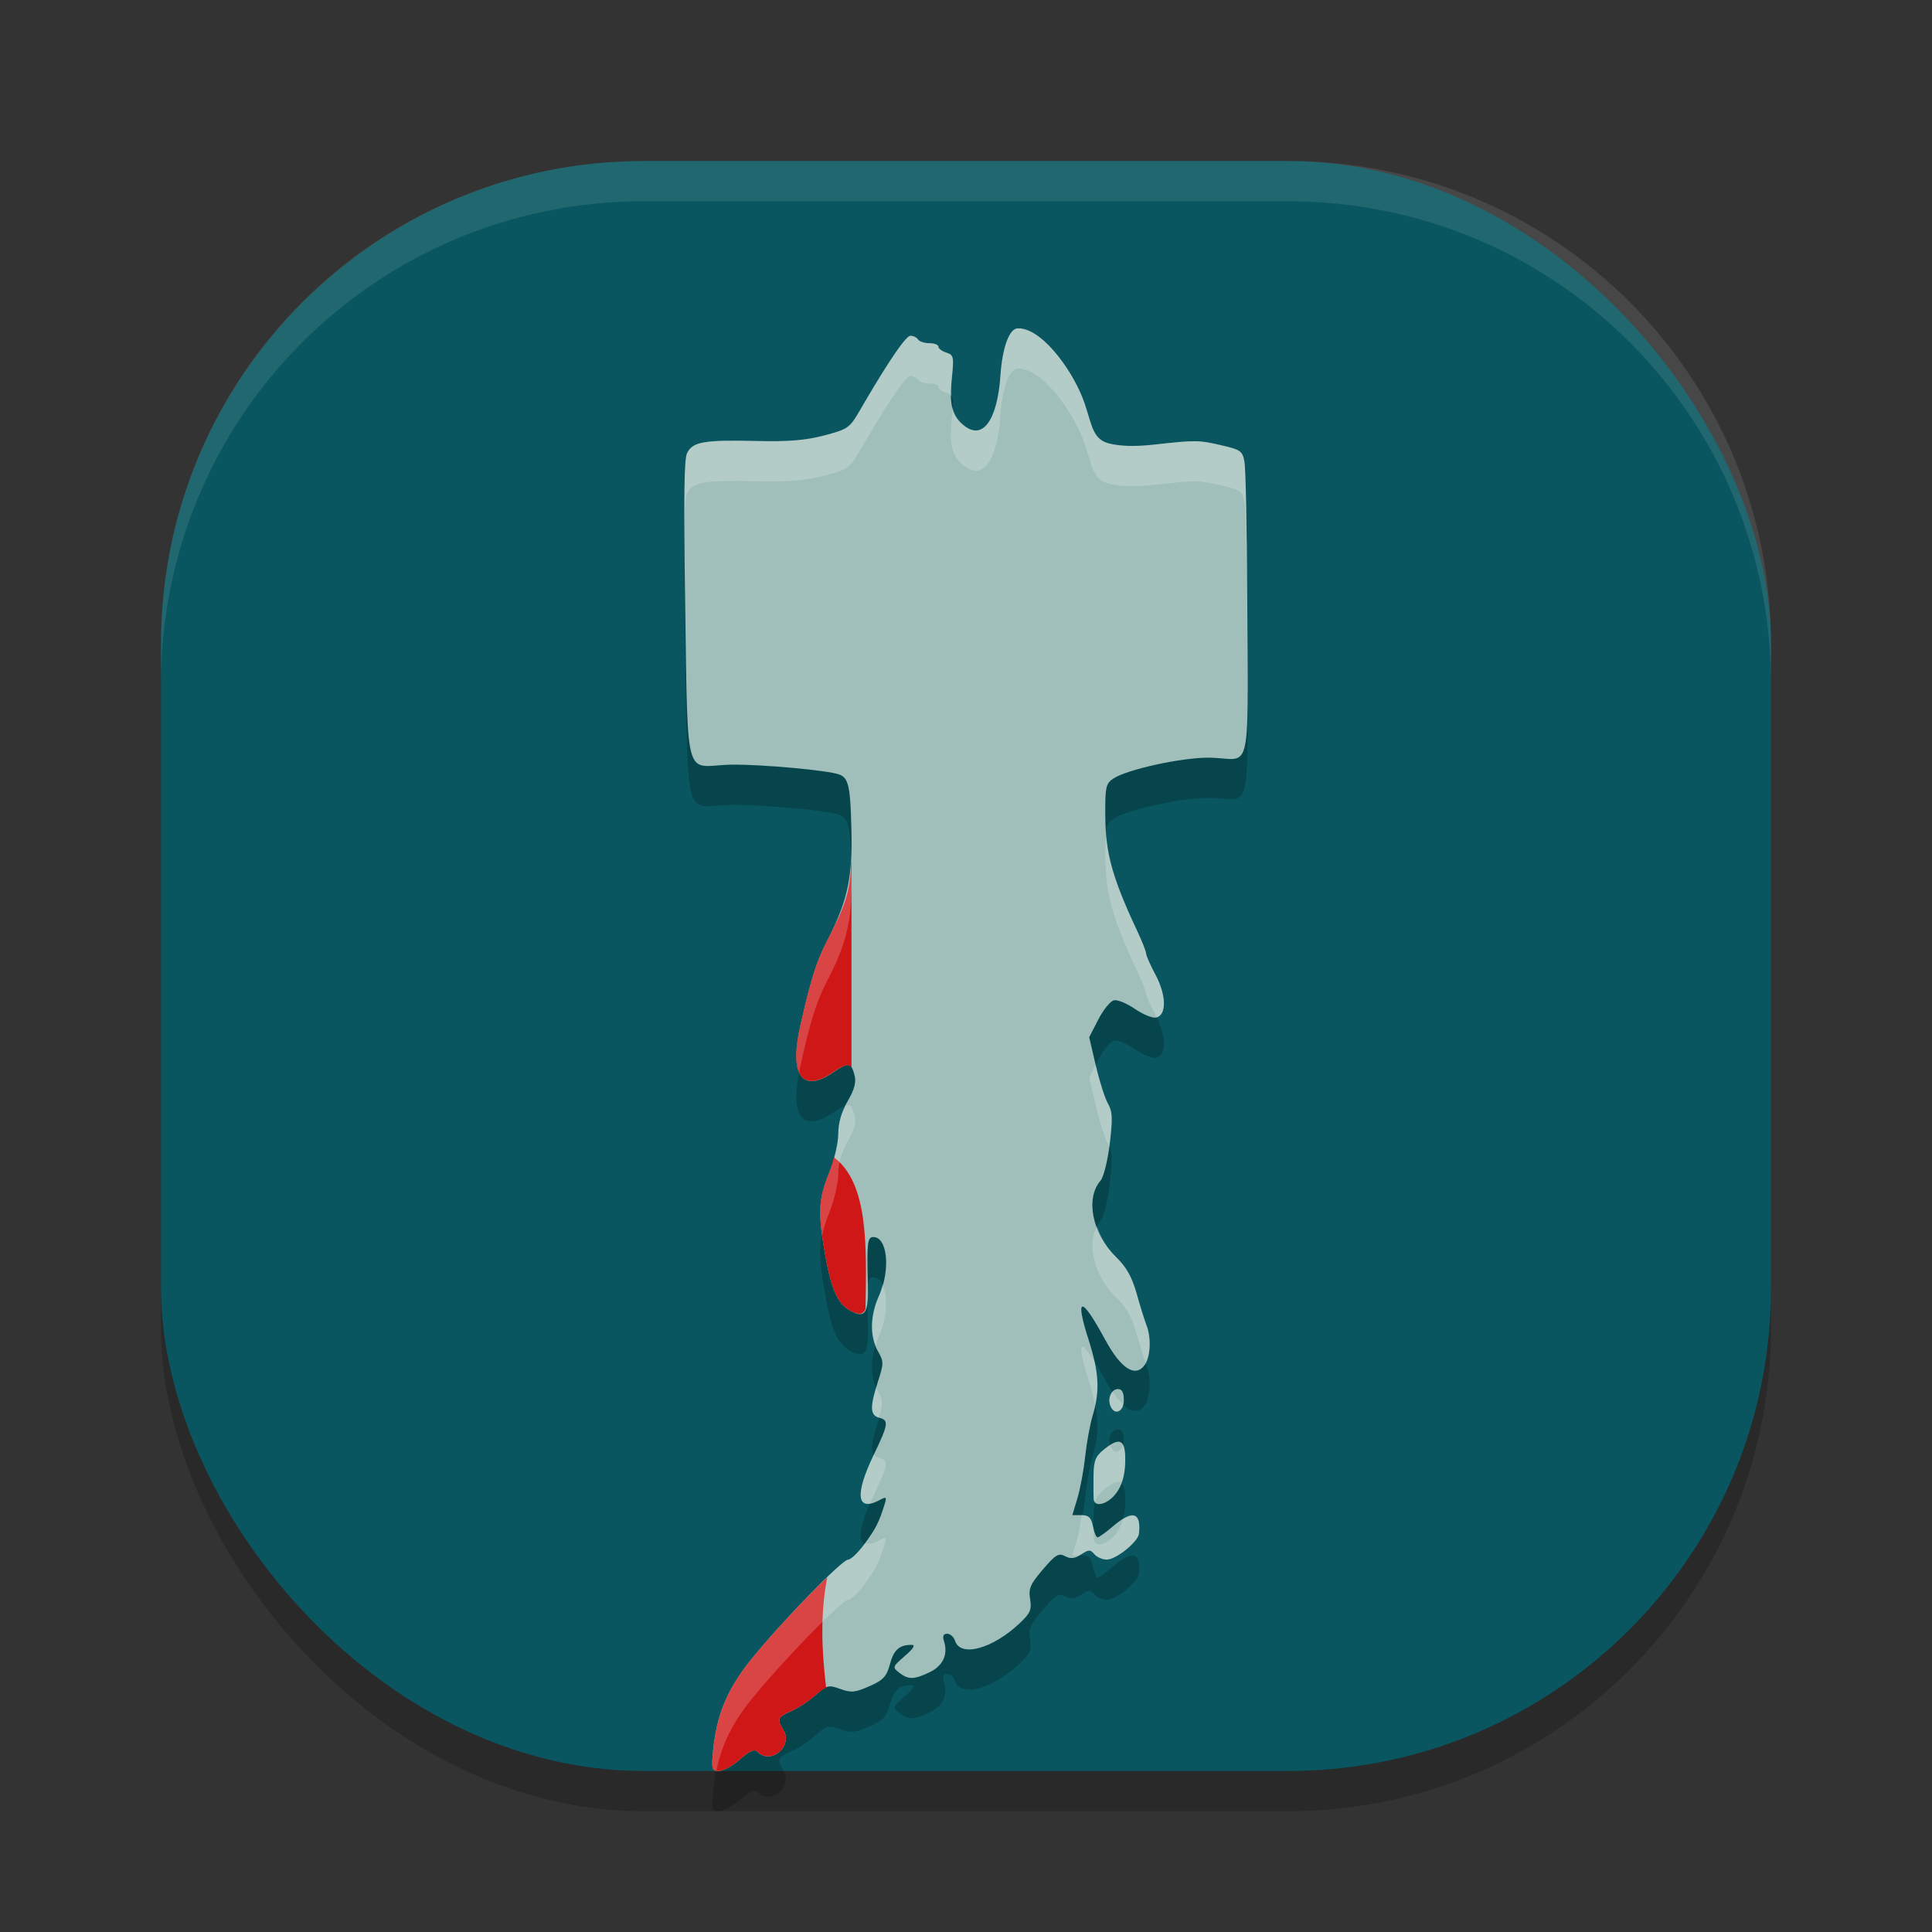
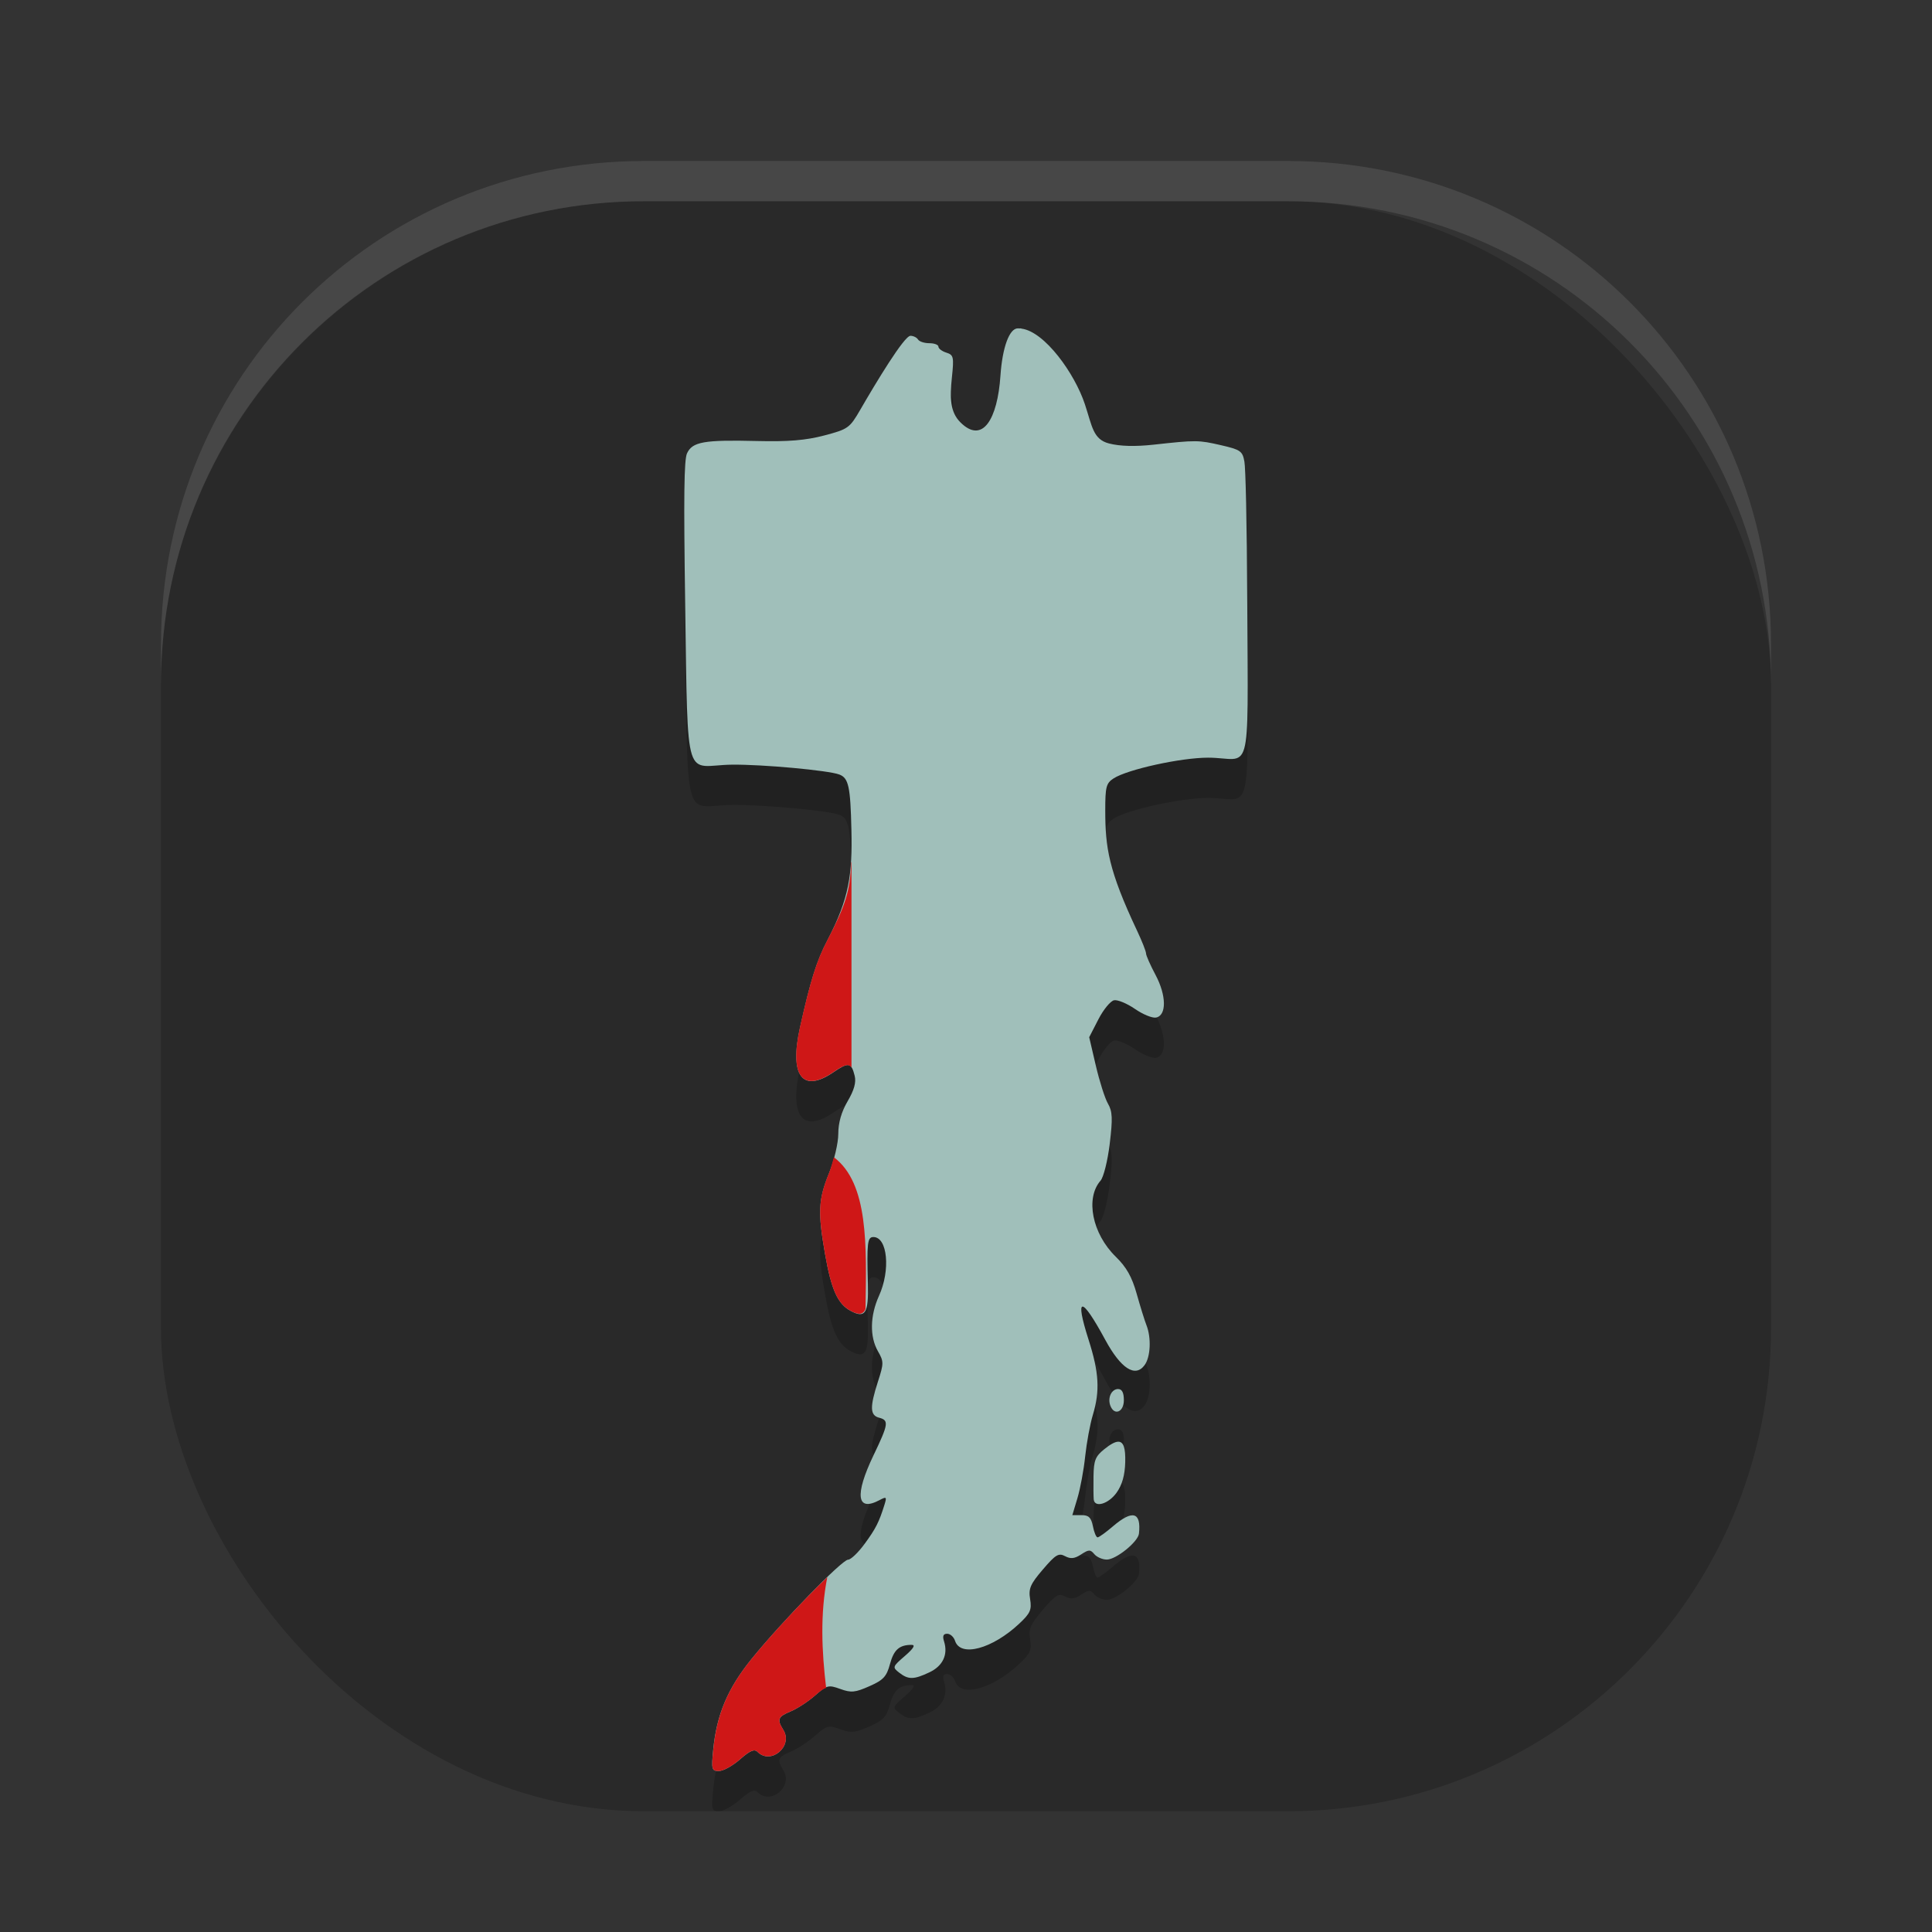
<svg xmlns="http://www.w3.org/2000/svg" width="48" height="48" version="1">
  <rect width="100%" height="100%" fill="#333333" stroke="none" />
  <rect style="opacity:0.2" width="40" height="40" x="4" y="5" rx="12" ry="12" />
-   <rect style="fill:#095660" width="40" height="40" x="4" y="4" rx="12" ry="12" />
  <path style="opacity:0.2" d="m 25.287,9.158 c -0.21,0 -0.383,0.473 -0.431,1.174 -0.073,1.087 -0.446,1.709 -0.995,1.161 -0.254,-0.254 -0.266,-0.598 -0.211,-1.119 0.053,-0.506 0.042,-0.556 -0.139,-0.613 -0.108,-0.034 -0.196,-0.101 -0.196,-0.148 0,-0.047 -0.101,-0.086 -0.225,-0.086 -0.124,0 -0.25,-0.041 -0.282,-0.092 -0.031,-0.051 -0.116,-0.092 -0.188,-0.092 -0.156,0 -0.858,1.165 -1.246,1.836 -0.264,0.456 -0.303,0.484 -0.895,0.64 -0.459,0.121 -0.892,0.157 -1.671,0.138 -1.32,-0.032 -1.608,0.019 -1.74,0.308 -0.072,0.158 -0.085,1.043 -0.045,3.759 0.068,4.596 -0.016,3.987 1.162,3.974 0.757,-0.009 2.4,0.142 2.669,0.245 0.229,0.088 0.275,0.3 0.299,1.377 0.024,1.094 -0.05,1.693 -0.597,2.742 -0.268,0.513 -0.419,0.996 -0.68,2.165 -0.267,1.2 0.057,1.638 0.825,1.116 0.383,-0.26 0.449,-0.25 0.533,0.084 0.041,0.163 -0.012,0.354 -0.174,0.631 -0.155,0.265 -0.233,0.535 -0.233,0.811 0,0.229 -0.103,0.667 -0.23,0.981 -0.266,0.653 -0.281,0.973 -0.097,2.016 0.154,0.877 0.314,1.231 0.633,1.402 0.364,0.195 0.449,0.062 0.429,-0.669 -0.027,-1.027 -0.011,-1.165 0.137,-1.165 0.351,0 0.43,0.821 0.139,1.461 -0.223,0.493 -0.233,1.015 -0.026,1.376 0.147,0.256 0.147,0.301 0,0.755 -0.204,0.633 -0.198,0.837 0.028,0.896 0.249,0.065 0.236,0.155 -0.138,0.935 -0.475,0.992 -0.417,1.416 0.153,1.111 0.169,-0.09 0.18,-0.079 0.12,0.115 -0.137,0.438 -0.215,0.593 -0.495,0.975 -0.157,0.215 -0.342,0.392 -0.41,0.392 -0.15,0 -1.651,1.544 -2.4,2.469 -0.592,0.732 -0.865,1.378 -0.951,2.253 C 17.672,44.964 17.682,45 17.862,45 c 0.107,0 0.343,-0.13 0.524,-0.29 0.249,-0.218 0.357,-0.264 0.436,-0.184 0.331,0.331 0.889,-0.145 0.64,-0.545 -0.164,-0.263 -0.138,-0.329 0.184,-0.463 0.162,-0.067 0.435,-0.245 0.606,-0.396 0.291,-0.256 0.332,-0.266 0.625,-0.16 0.27,0.098 0.37,0.088 0.724,-0.069 0.347,-0.153 0.426,-0.239 0.51,-0.549 0.096,-0.357 0.232,-0.478 0.539,-0.478 0.101,0 0.046,0.09 -0.169,0.276 -0.309,0.267 -0.313,0.28 -0.14,0.415 0.227,0.177 0.363,0.175 0.753,-0.01 0.331,-0.157 0.464,-0.44 0.361,-0.766 -0.043,-0.135 -0.02,-0.191 0.078,-0.191 0.076,0 0.163,0.079 0.194,0.174 0.132,0.417 0.925,0.205 1.598,-0.427 0.273,-0.256 0.311,-0.343 0.268,-0.607 -0.043,-0.262 0.004,-0.372 0.317,-0.737 0.316,-0.37 0.392,-0.416 0.551,-0.331 0.139,0.074 0.236,0.064 0.399,-0.043 0.189,-0.124 0.23,-0.125 0.328,-0.007 0.062,0.074 0.202,0.135 0.311,0.135 0.23,0 0.776,-0.441 0.798,-0.645 0.059,-0.538 -0.159,-0.599 -0.648,-0.18 -0.175,0.15 -0.346,0.273 -0.38,0.273 -0.034,0 -0.086,-0.124 -0.116,-0.276 -0.044,-0.218 -0.104,-0.276 -0.283,-0.276 h -0.228 l 0.127,-0.423 c 0.07,-0.233 0.157,-0.699 0.192,-1.037 0.036,-0.337 0.121,-0.8 0.19,-1.028 0.181,-0.6 0.155,-1.057 -0.108,-1.878 -0.348,-1.09 -0.177,-1.087 0.415,0.007 0.389,0.719 0.747,0.95 0.98,0.631 0.147,-0.201 0.169,-0.676 0.046,-0.99 -0.046,-0.116 -0.155,-0.468 -0.243,-0.781 -0.118,-0.42 -0.254,-0.662 -0.52,-0.921 -0.585,-0.571 -0.761,-1.453 -0.378,-1.89 0.075,-0.085 0.178,-0.498 0.228,-0.917 0.076,-0.627 0.068,-0.803 -0.044,-0.996 -0.075,-0.129 -0.21,-0.554 -0.301,-0.943 l -0.165,-0.708 0.228,-0.443 c 0.125,-0.244 0.301,-0.457 0.39,-0.475 0.089,-0.017 0.322,0.08 0.518,0.215 0.196,0.136 0.431,0.232 0.523,0.215 0.267,-0.051 0.262,-0.547 -0.011,-1.06 -0.13,-0.244 -0.236,-0.484 -0.236,-0.534 0,-0.05 -0.098,-0.299 -0.218,-0.554 -0.718,-1.521 -0.794,-2.079 -0.795,-2.994 -4.84e-4,-0.59 0.023,-0.681 0.207,-0.8 0.347,-0.224 1.674,-0.515 2.347,-0.515 1.079,0 0.996,0.653 0.974,-3.816 -0.01,-2.12 -0.042,-3.383 -0.071,-3.54 -0.047,-0.261 -0.097,-0.296 -0.58,-0.407 -0.563,-0.129 -0.614,-0.13 -1.679,-0.013 -0.458,0.05 -0.829,0.04 -1.104,-0.03 C 27.155,11.915 27.136,11.594 26.954,11.044 26.699,10.275 25.955,9.24 25.381,9.165 c -0.009,-0.004 -0.017,-0.007 -0.027,-0.007 -0.005,0 -0.009,0.001 -0.014,0.002 -0.018,-0.001 -0.036,-0.002 -0.053,-0.002 z m 2.494,26.352 c -0.167,0 -0.269,0.219 -0.194,0.415 0.098,0.256 0.335,0.158 0.335,-0.138 0,-0.187 -0.046,-0.276 -0.141,-0.276 z m -0.003,1.309 c -0.082,0.003 -0.195,0.067 -0.345,0.188 -0.219,0.176 -0.259,0.279 -0.265,0.669 -0.004,0.253 -0.001,0.513 0.005,0.576 0.022,0.217 0.367,0.115 0.569,-0.168 0.138,-0.194 0.205,-0.432 0.214,-0.757 0.009,-0.349 -0.041,-0.513 -0.178,-0.508 z" />
  <path style="opacity:0.1;fill:#ffffff" d="M 16,4 C 9.352,4 4,9.352 4,16 v 1 C 4,10.352 9.352,5 16,5 h 16 c 6.648,0 12,5.352 12,12 V 16 C 44,9.352 38.648,4 32,4 Z" />
  <path style="fill:#a0bfba" d="m 25.287,8.158 c -0.21,0 -0.383,0.473 -0.431,1.174 -0.073,1.087 -0.446,1.709 -0.995,1.161 -0.254,-0.254 -0.266,-0.598 -0.211,-1.119 0.053,-0.506 0.042,-0.556 -0.139,-0.613 -0.108,-0.034 -0.196,-0.101 -0.196,-0.148 0,-0.047 -0.101,-0.086 -0.225,-0.086 -0.124,0 -0.25,-0.041 -0.282,-0.092 -0.031,-0.051 -0.116,-0.092 -0.188,-0.092 -0.156,0 -0.858,1.165 -1.246,1.836 -0.264,0.456 -0.303,0.484 -0.895,0.64 -0.459,0.121 -0.892,0.157 -1.671,0.138 -1.32,-0.032 -1.608,0.019 -1.74,0.308 -0.072,0.158 -0.085,1.043 -0.045,3.759 0.068,4.596 -0.016,3.987 1.162,3.974 0.757,-0.009 2.4,0.142 2.669,0.245 0.229,0.088 0.275,0.3 0.299,1.377 0.024,1.094 -0.05,1.693 -0.597,2.742 -0.268,0.513 -0.419,0.996 -0.68,2.165 -0.267,1.2 0.057,1.638 0.825,1.116 0.383,-0.26 0.449,-0.25 0.533,0.084 0.041,0.163 -0.012,0.354 -0.174,0.631 -0.155,0.265 -0.233,0.535 -0.233,0.811 0,0.229 -0.103,0.667 -0.23,0.981 -0.266,0.653 -0.281,0.973 -0.097,2.016 0.154,0.877 0.314,1.231 0.633,1.402 0.364,0.195 0.449,0.062 0.429,-0.669 -0.027,-1.027 -0.011,-1.165 0.137,-1.165 0.351,0 0.43,0.821 0.139,1.461 -0.223,0.493 -0.233,1.015 -0.026,1.376 0.147,0.256 0.147,0.301 0,0.755 -0.204,0.633 -0.198,0.837 0.028,0.896 0.249,0.065 0.236,0.155 -0.138,0.935 -0.475,0.992 -0.417,1.416 0.153,1.111 0.169,-0.09 0.18,-0.079 0.12,0.115 -0.137,0.438 -0.215,0.593 -0.495,0.975 -0.157,0.215 -0.342,0.392 -0.41,0.392 -0.15,0 -1.651,1.544 -2.4,2.469 -0.592,0.732 -0.865,1.378 -0.951,2.253 C 17.672,43.964 17.682,44 17.862,44 c 0.107,0 0.343,-0.13 0.524,-0.29 0.249,-0.218 0.357,-0.264 0.436,-0.184 0.331,0.331 0.889,-0.145 0.64,-0.545 -0.164,-0.263 -0.138,-0.329 0.184,-0.463 0.162,-0.067 0.435,-0.245 0.606,-0.396 0.291,-0.256 0.332,-0.266 0.625,-0.16 0.27,0.098 0.37,0.088 0.724,-0.069 0.347,-0.153 0.426,-0.239 0.51,-0.549 0.096,-0.357 0.232,-0.478 0.539,-0.478 0.101,0 0.046,0.09 -0.169,0.276 -0.309,0.267 -0.313,0.28 -0.14,0.415 0.227,0.177 0.363,0.175 0.753,-0.01 0.331,-0.157 0.464,-0.44 0.361,-0.766 -0.043,-0.135 -0.02,-0.191 0.078,-0.191 0.076,0 0.163,0.079 0.194,0.174 0.132,0.417 0.925,0.205 1.598,-0.427 0.273,-0.256 0.311,-0.343 0.268,-0.607 -0.043,-0.262 0.004,-0.372 0.317,-0.737 0.316,-0.37 0.392,-0.416 0.551,-0.331 0.139,0.074 0.236,0.064 0.399,-0.043 0.189,-0.124 0.23,-0.125 0.328,-0.007 0.062,0.074 0.202,0.135 0.311,0.135 0.23,0 0.776,-0.441 0.798,-0.645 0.059,-0.538 -0.159,-0.599 -0.648,-0.18 -0.175,0.15 -0.346,0.273 -0.38,0.273 -0.034,0 -0.086,-0.124 -0.116,-0.276 -0.044,-0.218 -0.104,-0.276 -0.283,-0.276 h -0.228 l 0.127,-0.423 c 0.07,-0.233 0.157,-0.699 0.192,-1.037 0.036,-0.337 0.121,-0.8 0.19,-1.028 0.181,-0.6 0.155,-1.057 -0.108,-1.878 -0.348,-1.09 -0.177,-1.087 0.415,0.007 0.389,0.719 0.747,0.95 0.98,0.631 0.147,-0.201 0.169,-0.676 0.046,-0.99 -0.046,-0.116 -0.155,-0.468 -0.243,-0.781 -0.118,-0.42 -0.254,-0.662 -0.52,-0.921 -0.585,-0.571 -0.761,-1.453 -0.378,-1.89 0.075,-0.085 0.178,-0.498 0.228,-0.917 0.076,-0.627 0.068,-0.803 -0.044,-0.996 -0.075,-0.129 -0.21,-0.554 -0.301,-0.943 l -0.165,-0.708 0.228,-0.443 c 0.125,-0.244 0.301,-0.457 0.39,-0.475 0.089,-0.017 0.322,0.08 0.518,0.215 0.196,0.136 0.431,0.232 0.523,0.215 0.267,-0.051 0.262,-0.547 -0.011,-1.06 -0.13,-0.244 -0.236,-0.484 -0.236,-0.534 0,-0.05 -0.098,-0.299 -0.218,-0.554 -0.718,-1.521 -0.794,-2.079 -0.795,-2.994 -4.84e-4,-0.59 0.023,-0.681 0.207,-0.8 0.347,-0.224 1.674,-0.515 2.347,-0.515 1.079,0 0.996,0.653 0.974,-3.816 -0.01,-2.12 -0.042,-3.383 -0.071,-3.54 -0.047,-0.261 -0.097,-0.296 -0.58,-0.407 -0.563,-0.129 -0.614,-0.13 -1.679,-0.013 -0.458,0.05 -0.829,0.04 -1.104,-0.03 C 27.155,10.915 27.136,10.594 26.954,10.044 26.699,9.275 25.955,8.24 25.381,8.165 c -0.009,-0.004 -0.017,-0.007 -0.027,-0.007 -0.005,0 -0.009,0.001 -0.014,0.002 -0.018,-0.001 -0.036,-0.002 -0.053,-0.002 z m 2.494,26.352 c -0.167,0 -0.269,0.219 -0.194,0.415 0.098,0.256 0.335,0.158 0.335,-0.138 0,-0.187 -0.046,-0.276 -0.141,-0.276 z m -0.003,1.309 c -0.082,0.003 -0.195,0.067 -0.345,0.188 -0.219,0.176 -0.259,0.279 -0.265,0.669 -0.004,0.253 -0.001,0.513 0.005,0.576 0.022,0.217 0.367,0.115 0.569,-0.168 0.138,-0.194 0.205,-0.432 0.214,-0.757 0.009,-0.349 -0.041,-0.513 -0.178,-0.508 z" />
  <path style="fill:#cf1717" d="m 21.146,21.422 c -0.019,0.702 -0.143,1.08 -0.592,1.939 -0.268,0.513 -0.419,0.995 -0.68,2.164 -0.267,1.2 0.057,1.638 0.826,1.115 0.275,-0.187 0.383,-0.226 0.455,-0.115 v -5.104 z m -0.428,7.33 c -0.037,0.136 -0.075,0.278 -0.123,0.396 -0.266,0.653 -0.279,0.972 -0.096,2.016 0.154,0.877 0.314,1.232 0.633,1.402 0.202,0.108 0.311,0.098 0.371,-0.043 0.026,-1.575 0.077,-3.122 -0.785,-3.771 z m -0.164,10.432 c -0.544,0.522 -1.375,1.405 -1.883,2.033 C 18.079,41.949 17.806,42.596 17.721,43.471 17.672,43.964 17.683,44 17.863,44 c 0.107,0 0.342,-0.131 0.523,-0.291 0.249,-0.218 0.356,-0.263 0.436,-0.184 0.331,0.331 0.89,-0.145 0.641,-0.545 -0.164,-0.263 -0.139,-0.329 0.184,-0.463 0.162,-0.067 0.436,-0.244 0.607,-0.395 0.127,-0.112 0.198,-0.161 0.271,-0.189 -0.109,-0.917 -0.151,-1.833 0.029,-2.75 z" />
-   <path style="fill:#ffffff;opacity:0.2" d="M 25.287 8.158 C 25.077 8.158 24.903 8.631 24.855 9.332 C 24.782 10.419 24.41 11.041 23.861 10.492 C 23.753 10.383 23.694 10.254 23.66 10.105 C 23.658 10.186 23.665 10.23 23.65 10.373 C 23.596 10.894 23.607 11.238 23.861 11.492 C 24.41 12.041 24.782 11.419 24.855 10.332 C 24.903 9.631 25.077 9.158 25.287 9.158 C 25.305 9.158 25.322 9.159 25.34 9.16 C 25.345 9.159 25.348 9.158 25.354 9.158 C 25.363 9.158 25.372 9.16 25.381 9.164 C 25.955 9.24 26.698 10.275 26.953 11.043 C 27.136 11.593 27.154 11.915 27.555 12.018 C 27.829 12.088 28.202 12.097 28.66 12.047 C 29.725 11.93 29.775 11.931 30.338 12.061 C 30.821 12.171 30.871 12.206 30.918 12.467 C 30.946 12.624 30.978 13.886 30.988 16.006 C 30.992 16.72 30.992 17.116 30.994 17.592 C 31.003 17.019 30.994 16.207 30.988 15.006 C 30.978 12.886 30.946 11.624 30.918 11.467 C 30.871 11.206 30.821 11.171 30.338 11.061 C 29.775 10.931 29.725 10.93 28.66 11.047 C 28.202 11.097 27.829 11.088 27.555 11.018 C 27.154 10.915 27.136 10.593 26.953 10.043 C 26.698 9.275 25.955 8.24 25.381 8.164 C 25.372 8.16 25.363 8.158 25.354 8.158 C 25.348 8.158 25.345 8.159 25.34 8.16 C 25.322 8.159 25.305 8.158 25.287 8.158 z M 22.619 8.342 C 22.463 8.342 21.761 9.506 21.373 10.178 C 21.109 10.634 21.071 10.662 20.479 10.818 C 20.02 10.939 19.586 10.976 18.807 10.957 C 17.487 10.925 17.2 10.975 17.068 11.264 C 17.022 11.366 17.007 12.012 17.008 13.025 C 17.017 12.584 17.037 12.333 17.068 12.264 C 17.2 11.975 17.487 11.925 18.807 11.957 C 19.586 11.976 20.02 11.939 20.479 11.818 C 21.071 11.662 21.109 11.634 21.373 11.178 C 21.761 10.506 22.463 9.342 22.619 9.342 C 22.691 9.342 22.777 9.383 22.809 9.434 C 22.84 9.484 22.966 9.527 23.09 9.527 C 23.214 9.527 23.314 9.566 23.314 9.613 C 23.314 9.661 23.404 9.725 23.512 9.76 C 23.579 9.781 23.617 9.809 23.643 9.852 C 23.637 9.705 23.631 9.562 23.65 9.373 C 23.703 8.867 23.692 8.817 23.512 8.76 C 23.404 8.725 23.314 8.661 23.314 8.613 C 23.314 8.566 23.214 8.527 23.09 8.527 C 22.966 8.527 22.84 8.484 22.809 8.434 C 22.777 8.383 22.691 8.342 22.619 8.342 z M 27.484 20.762 C 27.475 20.866 27.461 20.946 27.461 21.139 C 27.462 22.054 27.538 22.612 28.256 24.133 C 28.376 24.387 28.475 24.635 28.475 24.686 C 28.475 24.736 28.581 24.977 28.711 25.221 C 28.72 25.238 28.724 25.254 28.732 25.271 C 28.985 25.206 28.979 24.724 28.711 24.221 C 28.581 23.977 28.475 23.736 28.475 23.686 C 28.475 23.635 28.376 23.387 28.256 23.133 C 27.713 21.983 27.538 21.381 27.484 20.762 z M 21.139 21.412 C 21.098 22.066 20.954 22.595 20.555 23.361 C 20.287 23.874 20.135 24.356 19.875 25.525 C 19.757 26.056 19.761 26.429 19.861 26.645 C 19.87 26.6 19.864 26.573 19.875 26.525 C 20.135 25.356 20.287 24.874 20.555 24.361 C 21.102 23.313 21.176 22.713 21.152 21.619 C 21.15 21.514 21.142 21.502 21.139 21.412 z M 27.221 26.455 L 27.061 26.768 L 27.227 27.477 C 27.317 27.866 27.453 28.291 27.527 28.42 C 27.543 28.447 27.541 28.486 27.553 28.514 C 27.558 28.479 27.566 28.451 27.57 28.416 C 27.646 27.789 27.639 27.613 27.527 27.42 C 27.453 27.291 27.317 26.866 27.227 26.477 L 27.221 26.455 z M 21.08 27.461 C 21.062 27.458 21.031 27.473 21.008 27.479 C 20.896 27.705 20.826 27.934 20.826 28.168 C 20.826 28.397 20.723 28.835 20.596 29.148 C 20.378 29.685 20.337 30.017 20.428 30.688 C 20.464 30.519 20.514 30.349 20.596 30.148 C 20.723 29.835 20.826 29.397 20.826 29.168 C 20.826 28.892 20.905 28.623 21.061 28.357 C 21.223 28.081 21.275 27.888 21.234 27.725 C 21.192 27.558 21.155 27.473 21.08 27.461 z M 27.256 30.465 C 26.999 30.93 27.189 31.704 27.721 32.223 C 27.986 32.482 28.122 32.722 28.24 33.143 C 28.321 33.428 28.412 33.714 28.463 33.855 C 28.581 33.634 28.598 33.214 28.484 32.924 C 28.439 32.807 28.328 32.456 28.24 32.143 C 28.122 31.722 27.986 31.482 27.721 31.223 C 27.495 31.002 27.351 30.734 27.256 30.465 z M 21.922 31.914 C 21.895 32.008 21.879 32.104 21.838 32.193 C 21.641 32.628 21.62 33.078 21.758 33.428 C 21.782 33.349 21.803 33.271 21.838 33.193 C 22.047 32.733 22.059 32.189 21.922 31.914 z M 26.896 33.461 C 26.823 33.46 26.869 33.731 27.043 34.275 C 27.119 34.512 27.168 34.716 27.205 34.904 C 27.277 34.563 27.283 34.243 27.197 33.842 C 27.057 33.616 26.943 33.462 26.896 33.461 z M 21.771 34.465 C 21.62 34.972 21.634 35.164 21.838 35.219 C 21.937 34.894 21.942 34.794 21.812 34.568 C 21.794 34.537 21.786 34.499 21.771 34.465 z M 27.645 34.578 C 27.57 34.657 27.536 34.793 27.586 34.924 C 27.671 35.145 27.851 35.092 27.9 34.885 C 27.818 34.81 27.733 34.709 27.645 34.578 z M 27.898 35.898 C 27.844 36.094 27.669 36.14 27.586 35.924 C 27.583 35.916 27.584 35.908 27.582 35.9 C 27.536 35.93 27.49 35.96 27.434 36.006 C 27.215 36.182 27.173 36.286 27.168 36.676 C 27.164 36.929 27.168 37.187 27.174 37.25 C 27.177 37.282 27.199 37.294 27.215 37.312 C 27.251 37.195 27.31 37.105 27.434 37.006 C 27.584 36.885 27.695 36.821 27.777 36.818 C 27.808 36.817 27.833 36.826 27.855 36.842 C 27.911 36.695 27.95 36.532 27.955 36.326 C 27.961 36.114 27.943 35.977 27.898 35.898 z M 21.709 36.141 C 21.705 36.149 21.707 36.148 21.703 36.156 C 21.304 36.989 21.285 37.412 21.625 37.35 C 21.655 37.281 21.667 37.232 21.703 37.156 C 22.077 36.376 22.089 36.286 21.84 36.221 C 21.782 36.206 21.738 36.18 21.709 36.141 z M 26.873 37.645 C 26.836 37.855 26.806 38.09 26.768 38.219 L 26.641 38.643 L 26.805 38.643 C 26.824 38.632 26.838 38.633 26.859 38.619 C 27.048 38.495 27.089 38.495 27.188 38.613 C 27.249 38.687 27.388 38.748 27.498 38.748 C 27.728 38.748 28.274 38.308 28.297 38.104 C 28.344 37.672 28.205 37.562 27.898 37.746 C 27.863 37.873 27.813 37.985 27.742 38.084 C 27.541 38.367 27.196 38.467 27.174 38.25 C 27.171 38.218 27.171 38.067 27.17 37.963 C 27.164 37.94 27.157 37.942 27.152 37.918 C 27.109 37.702 27.049 37.646 26.873 37.645 z M 22.002 38.217 C 21.986 38.201 21.94 38.22 21.855 38.266 C 21.687 38.356 21.569 38.375 21.49 38.342 C 21.486 38.348 21.485 38.351 21.48 38.357 C 21.323 38.573 21.138 38.748 21.07 38.748 C 20.92 38.748 19.42 40.292 18.672 41.217 C 18.079 41.949 17.806 42.596 17.721 43.471 C 17.68 43.889 17.688 43.975 17.799 43.992 C 17.93 43.348 18.194 42.807 18.672 42.217 C 19.42 41.292 20.92 39.748 21.07 39.748 C 21.138 39.748 21.323 39.573 21.48 39.357 C 21.76 38.975 21.838 38.819 21.975 38.381 C 22.005 38.284 22.018 38.233 22.002 38.217 z" />
</svg>